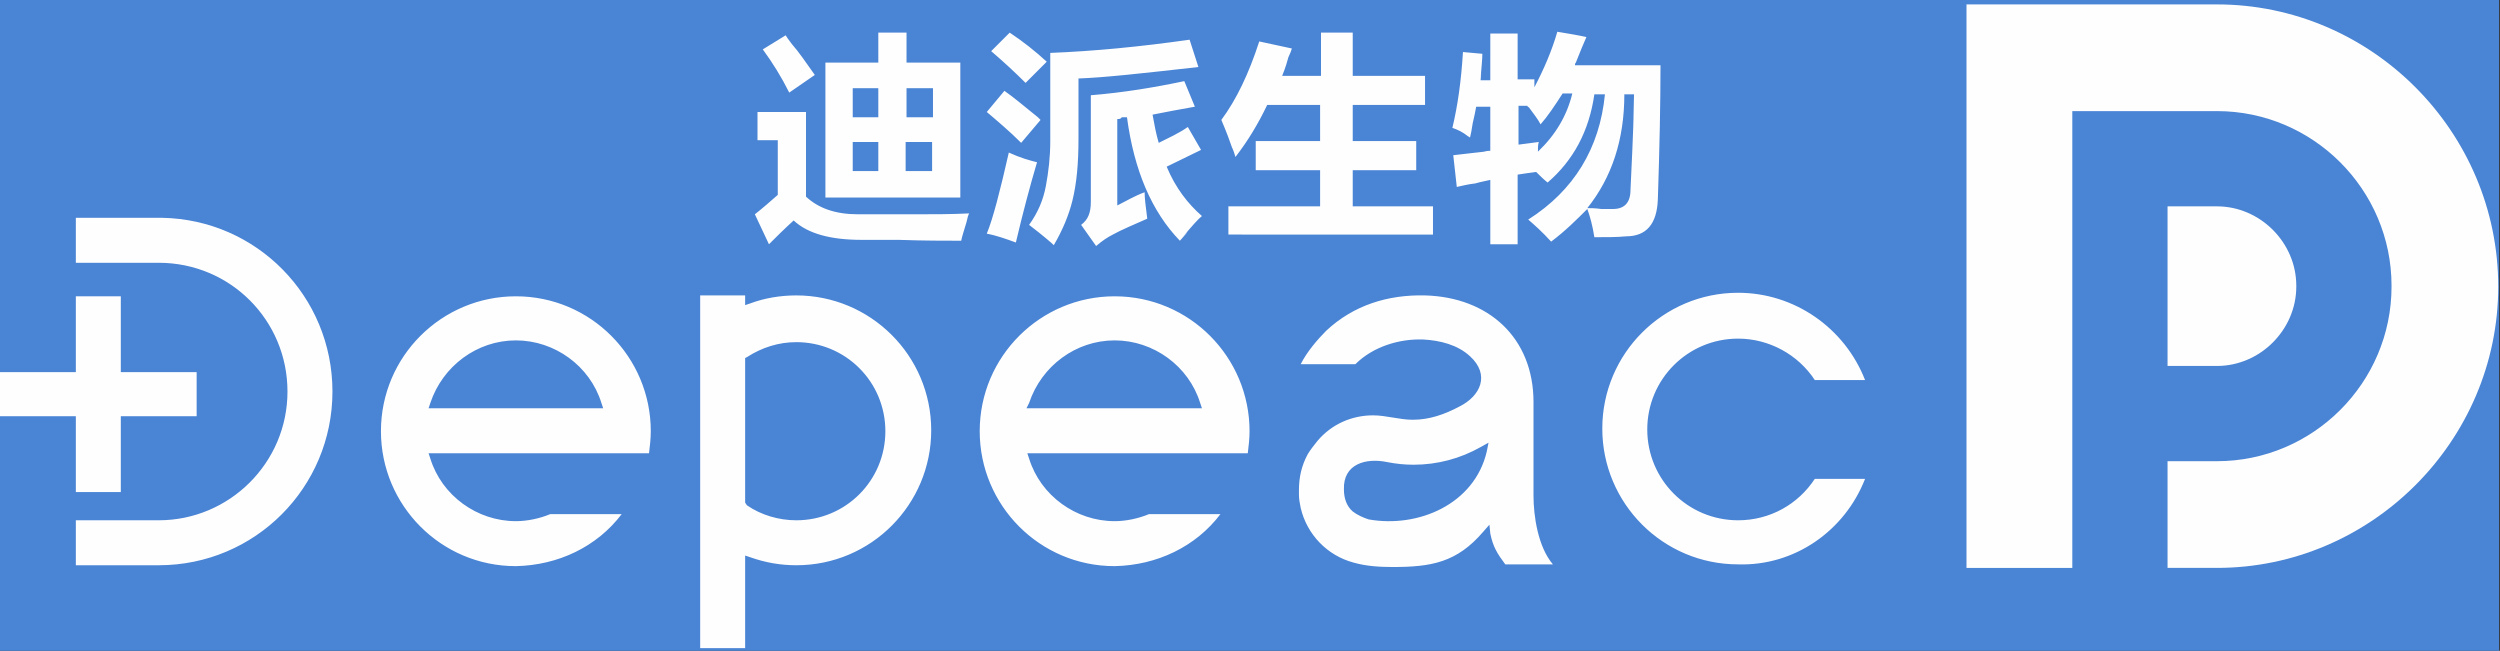
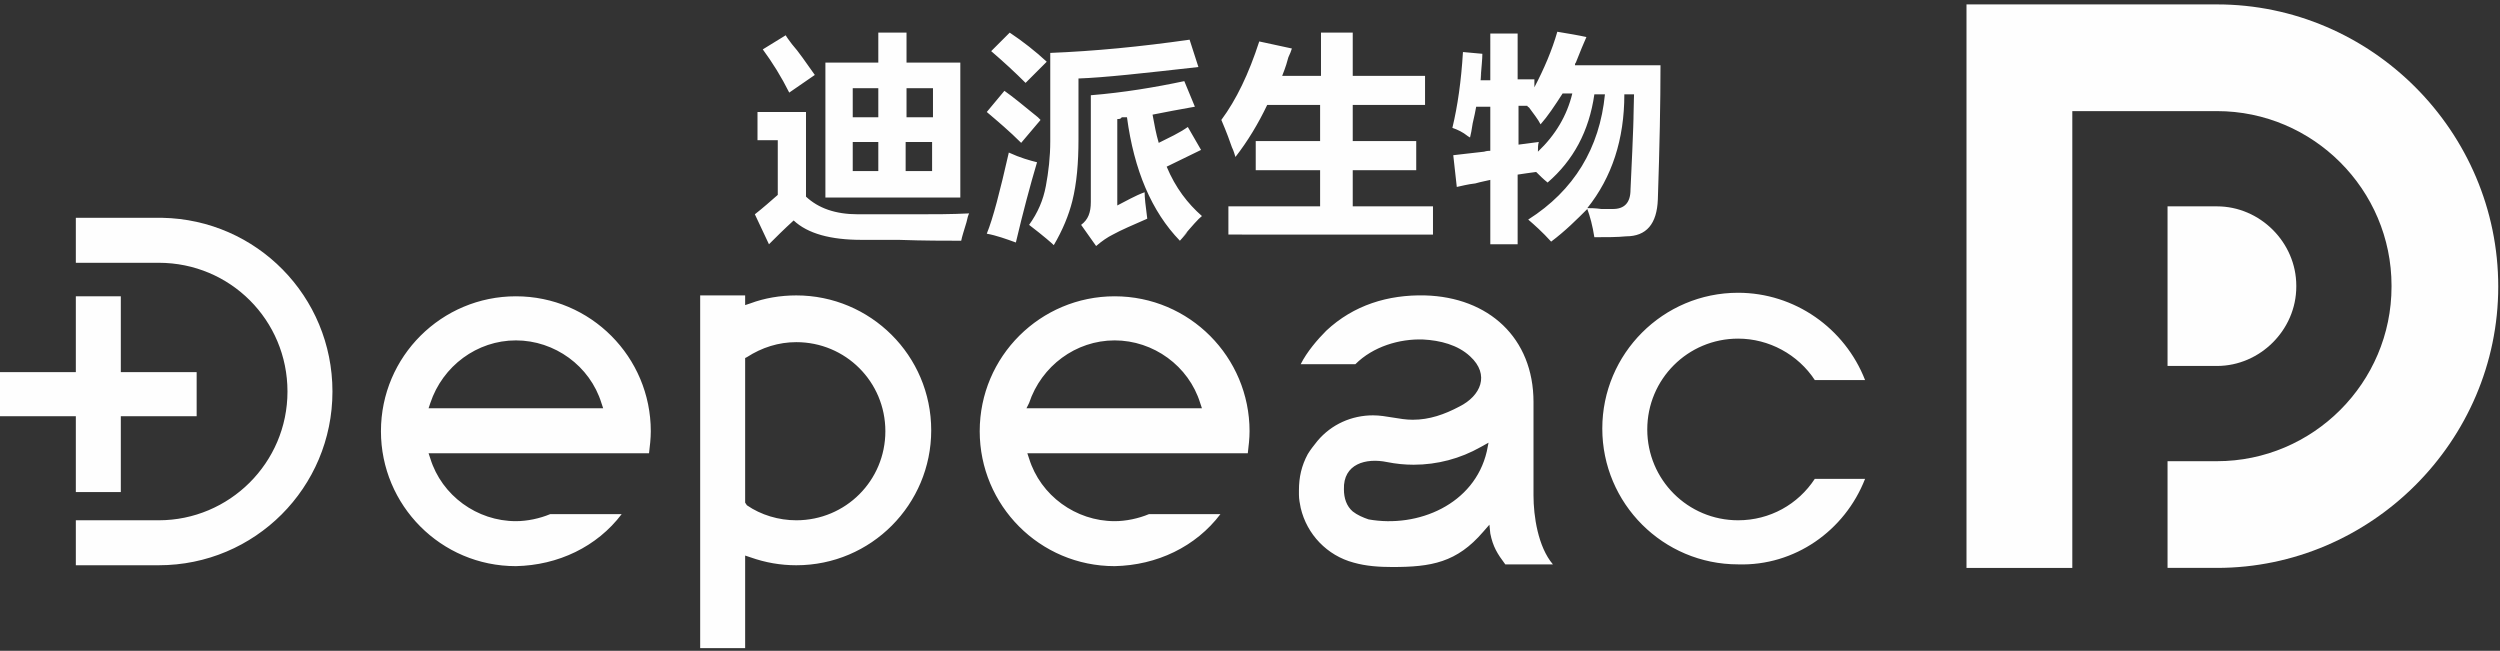
<svg xmlns="http://www.w3.org/2000/svg" version="1.1" id="图层_1" x="0px" y="0px" viewBox="0 0 283.5 73.8" style="enable-background:new 0 0 283.5 73.8;" xml:space="preserve">
  <rect x="0" y="0" width="283.5" height="73.8" fill="#333333" stroke="none" />
  <style type="text/css">
	.st0{fill-rule:evenodd;clip-rule:evenodd;fill:#4984D5;}
	.st1{fill-rule:evenodd;clip-rule:evenodd;fill:#FEFEFE;}
	.st2{fill:#FEFEFE;}
</style>
-   <rect x="-0.1" y="0" class="st0" width="283.5" height="74" />
-   <path class="st1" d="M170.7,64h5.4c-1.7-2-2.2-5.5-2.2-7.8V45.6c0-7.3-5.1-11.9-12.3-12.1c-4.2-0.1-8.1,1.1-11.2,4  c-1,1-2.2,2.4-2.9,3.8h6.2c2-2,5-2.9,7.7-2.8c1.9,0.1,3.9,0.6,5.3,1.9c2.3,2.1,1.2,4.5-1.2,5.7c-1.7,0.9-3.4,1.5-5.3,1.5  c-1.5,0-3-0.5-4.5-0.5c-2.4,0-4.7,1-6.3,2.9c-0.4,0.5-0.8,1-1.1,1.5c-0.7,1.3-1,2.6-1,4.1c0,0.2,0,0.3,0,0.5c0,0.5,0.1,1,0.2,1.5  l0,0c0.7,3,3,5.4,6,6.2c1.4,0.4,2.9,0.5,4.4,0.5c4.4,0,7.3-0.5,10.3-4l0.7-0.8l0.1,1C169.3,62,169.8,62.8,170.7,64 M157.3,52.4  c1,0.2,2,0.3,3,0.3c2.7,0,5.3-0.7,7.6-2l0.9-0.5l-0.2,1c-1.4,6-7.8,8.7-13.4,7.7l0,0l0,0c-0.6-0.2-1.3-0.5-1.8-0.9l0,0l0,0  c-0.7-0.6-1-1.5-1-2.5C152.3,52.6,154.9,51.9,157.3,52.4z M138.4,58.3h-8.1c-1.2,0.5-2.6,0.8-3.9,0.8c-4.4,0-8.4-2.9-9.7-7.1  l-0.2-0.6h25c0.1-0.8,0.2-1.7,0.2-2.5c0-8.4-6.8-15.3-15.3-15.3c-8.4,0-15.3,6.8-15.3,15.3c0,8.4,6.8,15.3,15.3,15.3  C131.2,64.1,135.6,62,138.4,58.3z M116.7,45.7c1.4-4.2,5.3-7.1,9.7-7.1c4.4,0,8.4,2.9,9.7,7.1l0.2,0.6h-19.9L116.7,45.7z M79.4,73.5  h5.1V63l0.6,0.2c1.7,0.6,3.4,0.9,5.2,0.9c8.5,0,15.3-6.9,15.3-15.3c0-8.5-6.9-15.3-15.3-15.3c-1.8,0-3.6,0.3-5.2,0.9l-0.6,0.2v-1.1  h-5.1V73.5z M84.7,40.5c1.7-1.1,3.6-1.7,5.6-1.7c5.6,0,10.1,4.5,10.1,10.1c0,5.6-4.5,10.1-10.1,10.1c-2,0-4-0.6-5.6-1.7L84.5,57  V40.6L84.7,40.5z M70.5,58.3h-8.1c-1.2,0.5-2.6,0.8-3.9,0.8c-4.4,0-8.4-2.9-9.7-7.1l-0.2-0.6h25c0.1-0.8,0.2-1.7,0.2-2.5  c0-8.4-6.8-15.3-15.3-15.3c-8.4,0-15.3,6.8-15.3,15.3c0,8.4,6.8,15.3,15.3,15.3C63.3,64.1,67.7,62,70.5,58.3z M48.8,45.7  c1.4-4.2,5.3-7.1,9.7-7.1c4.4,0,8.4,2.9,9.7,7.1l0.2,0.6H48.6L48.8,45.7z M8.6,24.7v5.1h9.3l0.1,0c8.1,0,14.6,6.5,14.6,14.6  C32.6,52.5,26,59,18,59l-0.5,0v0H8.6v5.1h9.3l0.1,0c10.9,0,19.7-8.8,19.7-19.7c0-10.8-8.6-19.5-19.3-19.7v0H8.6z M211.5,54.3h-5.7  c-1.9,2.9-5.1,4.7-8.7,4.7c-5.7,0-10.3-4.6-10.3-10.3c0-5.7,4.6-10.3,10.3-10.3c3.5,0,6.8,1.8,8.7,4.7h5.7c-2.3-5.9-8-9.9-14.4-9.9  c-8.5,0-15.4,6.9-15.4,15.4s6.9,15.4,15.4,15.4C203.5,64.2,209.2,60.2,211.5,54.3z" />
+   <path class="st1" d="M170.7,64h5.4c-1.7-2-2.2-5.5-2.2-7.8V45.6c0-7.3-5.1-11.9-12.3-12.1c-4.2-0.1-8.1,1.1-11.2,4  c-1,1-2.2,2.4-2.9,3.8h6.2c2-2,5-2.9,7.7-2.8c1.9,0.1,3.9,0.6,5.3,1.9c2.3,2.1,1.2,4.5-1.2,5.7c-1.7,0.9-3.4,1.5-5.3,1.5  c-1.5,0-3-0.5-4.5-0.5c-2.4,0-4.7,1-6.3,2.9c-0.4,0.5-0.8,1-1.1,1.5c-0.7,1.3-1,2.6-1,4.1c0,0.2,0,0.3,0,0.5c0,0.5,0.1,1,0.2,1.5  l0,0c0.7,3,3,5.4,6,6.2c1.4,0.4,2.9,0.5,4.4,0.5c4.4,0,7.3-0.5,10.3-4l0.7-0.8l0.1,1C169.3,62,169.8,62.8,170.7,64 M157.3,52.4  c1,0.2,2,0.3,3,0.3c2.7,0,5.3-0.7,7.6-2l0.9-0.5l-0.2,1c-1.4,6-7.8,8.7-13.4,7.7l0,0l0,0c-0.6-0.2-1.3-0.5-1.8-0.9l0,0l0,0  c-0.7-0.6-1-1.5-1-2.5C152.3,52.6,154.9,51.9,157.3,52.4z M138.4,58.3h-8.1c-1.2,0.5-2.6,0.8-3.9,0.8c-4.4,0-8.4-2.9-9.7-7.1  l-0.2-0.6h25c0.1-0.8,0.2-1.7,0.2-2.5c0-8.4-6.8-15.3-15.3-15.3c-8.4,0-15.3,6.8-15.3,15.3c0,8.4,6.8,15.3,15.3,15.3  C131.2,64.1,135.6,62,138.4,58.3z M116.7,45.7c1.4-4.2,5.3-7.1,9.7-7.1c4.4,0,8.4,2.9,9.7,7.1l0.2,0.6h-19.9L116.7,45.7z M79.4,73.5  h5.1V63l0.6,0.2c1.7,0.6,3.4,0.9,5.2,0.9c8.5,0,15.3-6.9,15.3-15.3c0-8.5-6.9-15.3-15.3-15.3c-1.8,0-3.6,0.3-5.2,0.9l-0.6,0.2v-1.1  h-5.1V73.5z M84.7,40.5c1.7-1.1,3.6-1.7,5.6-1.7c5.6,0,10.1,4.5,10.1,10.1c0,5.6-4.5,10.1-10.1,10.1c-2,0-4-0.6-5.6-1.7L84.5,57  V40.6L84.7,40.5z M70.5,58.3h-8.1c-1.2,0.5-2.6,0.8-3.9,0.8c-4.4,0-8.4-2.9-9.7-7.1l-0.2-0.6h25c0.1-0.8,0.2-1.7,0.2-2.5  c0-8.4-6.8-15.3-15.3-15.3c-8.4,0-15.3,6.8-15.3,15.3c0,8.4,6.8,15.3,15.3,15.3C63.3,64.1,67.7,62,70.5,58.3z M48.8,45.7  c1.4-4.2,5.3-7.1,9.7-7.1c4.4,0,8.4,2.9,9.7,7.1l0.2,0.6H48.6L48.8,45.7z M8.6,24.7v5.1h9.3l0.1,0c8.1,0,14.6,6.5,14.6,14.6  C32.6,52.5,26,59,18,59v0H8.6v5.1h9.3l0.1,0c10.9,0,19.7-8.8,19.7-19.7c0-10.8-8.6-19.5-19.3-19.7v0H8.6z M211.5,54.3h-5.7  c-1.9,2.9-5.1,4.7-8.7,4.7c-5.7,0-10.3-4.6-10.3-10.3c0-5.7,4.6-10.3,10.3-10.3c3.5,0,6.8,1.8,8.7,4.7h5.7c-2.3-5.9-8-9.9-14.4-9.9  c-8.5,0-15.4,6.9-15.4,15.4s6.9,15.4,15.4,15.4C203.5,64.2,209.2,60.2,211.5,54.3z" />
  <polygon class="st1" points="22.3,47.2 22.3,42.2 13.7,42.2 13.7,33.6 8.6,33.6 8.6,42.2 0,42.2 0,47.2 8.6,47.2 8.6,55.8   13.7,55.8 13.7,47.2 " />
  <path class="st1" d="M245.8,41.5h5.6c4.9,0,9-4.1,9-9v-0.1c0-4.9-4.1-9-9-9h-5.6v15.5V41.5z" />
  <path class="st1" d="M283.3,32.5L283.3,32.5c0-17.6-14.4-32-31.9-32h-28.4v63.9H235V52.3V38.9V12.6h16.4c10.9,0,19.8,8.9,19.8,19.8  v0.1c0,10.9-8.9,19.8-19.8,19.8h-5.6v12.1h5.6C268.9,64.4,283.3,50,283.3,32.5" />
  <path class="st2" d="M172.1,19.8v7.9H169v-7.3c-0.4,0.1-1,0.2-1.7,0.4c-0.9,0.1-1.6,0.3-2.1,0.4l-0.4-3.6c0.7-0.1,1.9-0.2,3.5-0.4  c0.3-0.1,0.6-0.1,0.7-0.1v-5h-1.6c-0.1,0.5-0.2,1.1-0.4,1.9c-0.1,0.7-0.2,1.2-0.3,1.6c-0.1-0.1-0.2-0.1-0.3-0.2  c-0.5-0.4-1.1-0.7-1.7-0.9c0.6-2.5,1-5.3,1.2-8.6l2.2,0.2c0,0.6-0.1,1.5-0.2,2.8c0.1-0.9,0.1-0.8,0,0.2h1.1V3.8h3.1V9h1.9v0.9  c1.1-2.1,2-4.2,2.6-6.3c1.2,0.2,2.4,0.4,3.3,0.6c-0.3,0.7-0.7,1.6-1.2,2.9c-0.1,0.1-0.1,0.2-0.1,0.3h9.7c0,4.2-0.1,9.3-0.3,15.2  c-0.1,2.8-1.3,4.2-3.6,4.2c-1,0.1-2.2,0.1-3.6,0.1c-0.2-1.3-0.5-2.4-0.8-3.2c-1.2,1.2-2.5,2.5-4.1,3.7c-1-1.1-1.9-1.9-2.6-2.5  c5.2-3.3,8.1-8.1,8.7-14.2h-1.2c-0.6,4.2-2.4,7.5-5.3,10c-0.5-0.4-0.9-0.8-1.3-1.2C173.4,19.6,172.8,19.7,172.1,19.8 M182.9,23.7  c1.3,0,2-0.7,2-2.2c0.1-2.4,0.3-5.8,0.4-10.2c-0.1,3-0.1,2.8,0-0.6h-1.1c0,5.1-1.4,9.4-4.2,12.9c0.3,0,0.9,0,1.6,0.1  C182.2,23.7,182.6,23.7,182.9,23.7z M174.7,14.1c-0.3-0.6-0.8-1.2-1.3-1.9c-0.1-0.1-0.2-0.1-0.2-0.2h-1v4.4c0.7-0.1,1.5-0.2,2.3-0.3  c-0.1,0.3-0.1,0.7-0.1,1.1c2-1.9,3.3-4.1,3.9-6.6h-1.1C176.3,12,175.5,13.2,174.7,14.1z M139.3,26.6v-3.2h10.4v-4.1h-7.3V16h7.3  v-4.1h-6c-1,2.1-2.2,4.1-3.6,5.9c-0.1-0.3-0.2-0.7-0.4-1.1c-0.2-0.6-0.6-1.7-1.2-3.1c1.7-2.3,3.1-5.2,4.3-8.9l3.7,0.8  c-0.1,0.3-0.2,0.6-0.4,1c-0.1,0.4-0.3,1.1-0.7,2.1h4.4V3.7h3.6v4.9h8.2v3.3h-8.2V16h7.2v3.3h-7.2v4.1h9.1v3.2H139.3z M126.7,13.5  v9.8c1-0.5,2-1.1,3.1-1.5c0,0.6,0.1,1.5,0.3,3c-1.6,0.7-3,1.3-3.9,1.8c-0.6,0.3-1.2,0.7-1.9,1.3l-1.7-2.4c0.8-0.6,1.1-1.4,1.1-2.6  V10.8c3.7-0.3,7.3-0.9,10.6-1.6l1.2,2.9c-1.7,0.3-3.3,0.6-4.8,0.9c0.2,1.1,0.4,2.2,0.7,3.2c1.2-0.6,2.3-1.1,3.3-1.8l1.5,2.6  c-1.4,0.7-2.7,1.3-3.9,1.9c1,2.4,2.4,4.2,4,5.6c-0.4,0.3-1.1,1.1-2.2,2.4c0.8-0.9,0.7-0.7-0.3,0.4c-3.2-3.3-5.2-8-6-14  c-0.1,0-0.3,0-0.6,0C127.1,13.5,126.9,13.5,126.7,13.5 M119.1,16v-10c5-0.2,10.2-0.7,15.8-1.5l1,3.1c-6.2,0.7-10.7,1.2-13.6,1.3v6.9  c0,2.7-0.2,5-0.7,7c-0.4,1.6-1.1,3.3-2.1,5c-0.2-0.2-1.1-1-2.8-2.3c1-1.4,1.6-2.8,1.9-4.4C118.9,19.5,119.1,17.8,119.1,16z   M114.4,17.3c1.3,0.6,2.4,0.9,3.2,1.1c-0.8,2.7-1.6,5.7-2.4,9.1c-1.1-0.4-2.2-0.8-3.3-1C112.6,24.8,113.4,21.7,114.4,17.3z   M111.9,12.7l2-2.4c1,0.7,2.2,1.7,3.8,3c0.1,0.1,0.2,0.2,0.3,0.3l-2.2,2.6C114.5,14.9,113.2,13.8,111.9,12.7z M112.4,5.8l2.1-2.1  c1.5,1,2.9,2.1,4.2,3.3l-2.4,2.4C115.1,8.2,113.8,7,112.4,5.8z M93.6,22.4V7.1h6V3.7h3.2v3.4h6.1v15.3H93.6z M97.3,24.3  c2.5,0,4.7,0,6.6,0c2,0,4,0,6-0.1c-0.1,0.2-0.2,0.5-0.3,1c-0.3,1-0.5,1.6-0.6,2.1c-1.8,0-4.2,0-7.1-0.1c-2,0-3.4,0-4.2,0  c-3.5,0-6.1-0.7-7.7-2.2c-1.1,1-2,1.9-2.8,2.7l-1.6-3.4c0.9-0.7,1.8-1.5,2.6-2.2v-6.2h-2.3v-3.2h5.5v9.6  C92.8,23.6,94.7,24.3,97.3,24.3z M86.5,5.6L89.1,4c0.1,0.2,0.4,0.6,0.7,1c0.8,0.9,1.6,2.1,2.6,3.5l-2.9,2  C88.6,8.7,87.6,7.1,86.5,5.6z M102.7,19.4h3v-3.3h-3V19.4z M96.7,16.1v3.3h2.9v-3.3H96.7z M105.8,13.3V10h-3v3.3H105.8z M96.7,10  v3.3h2.9V10H96.7z" />
</svg>